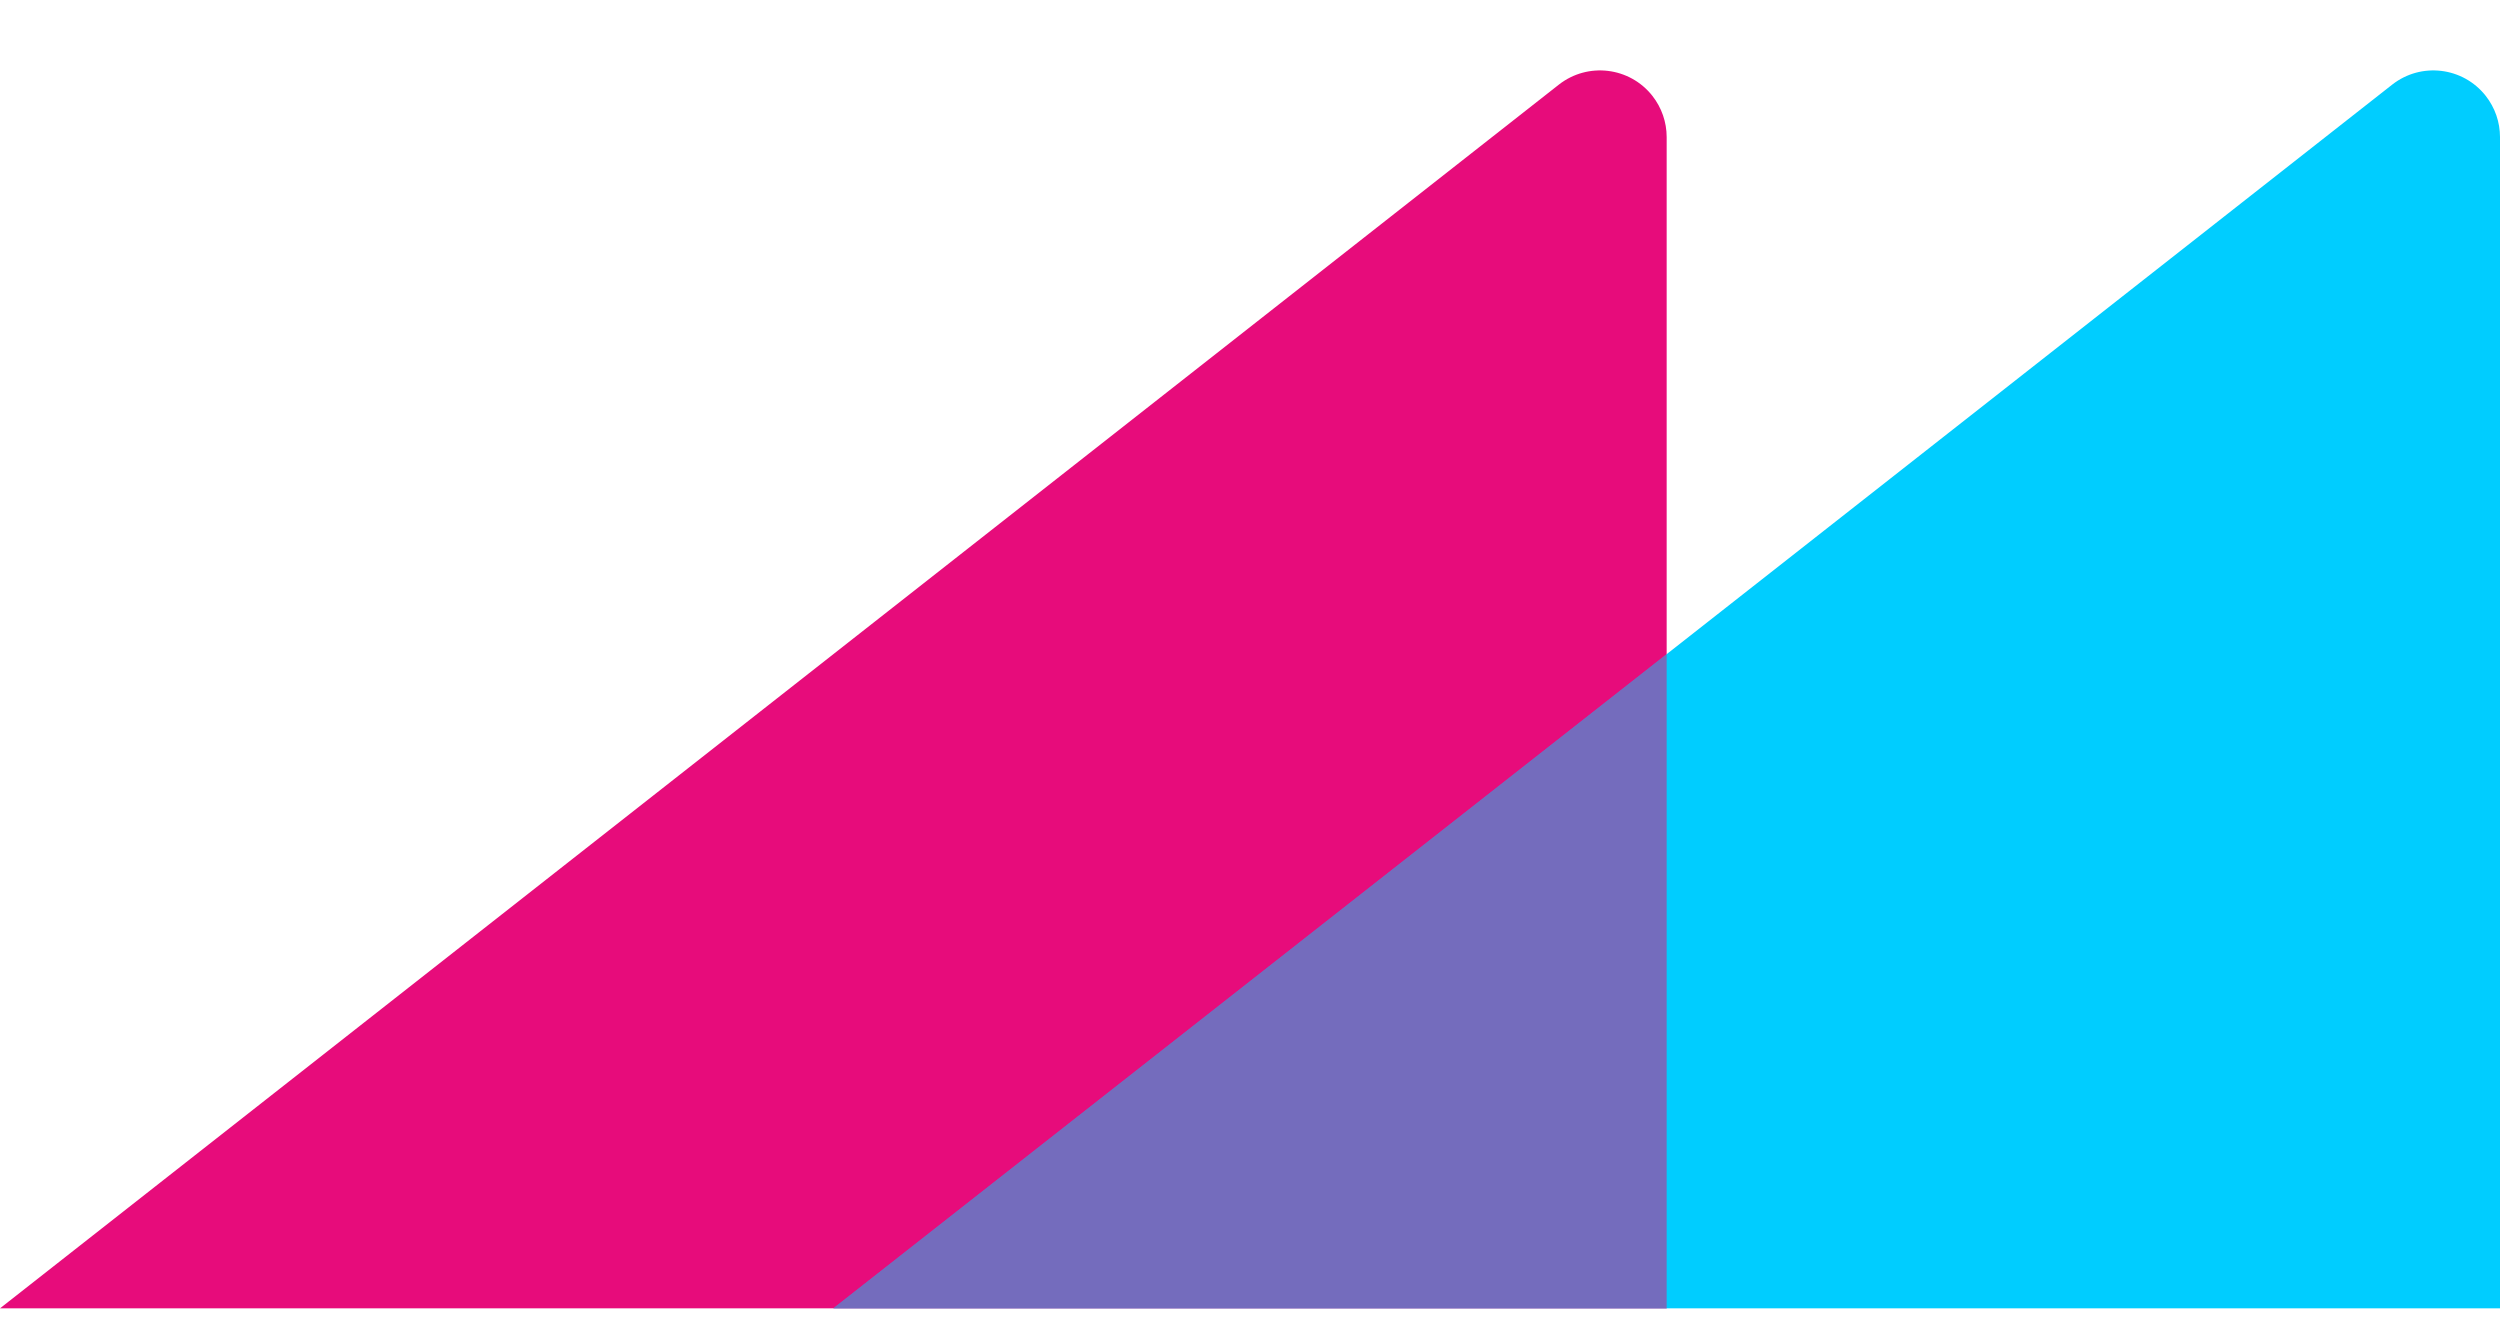
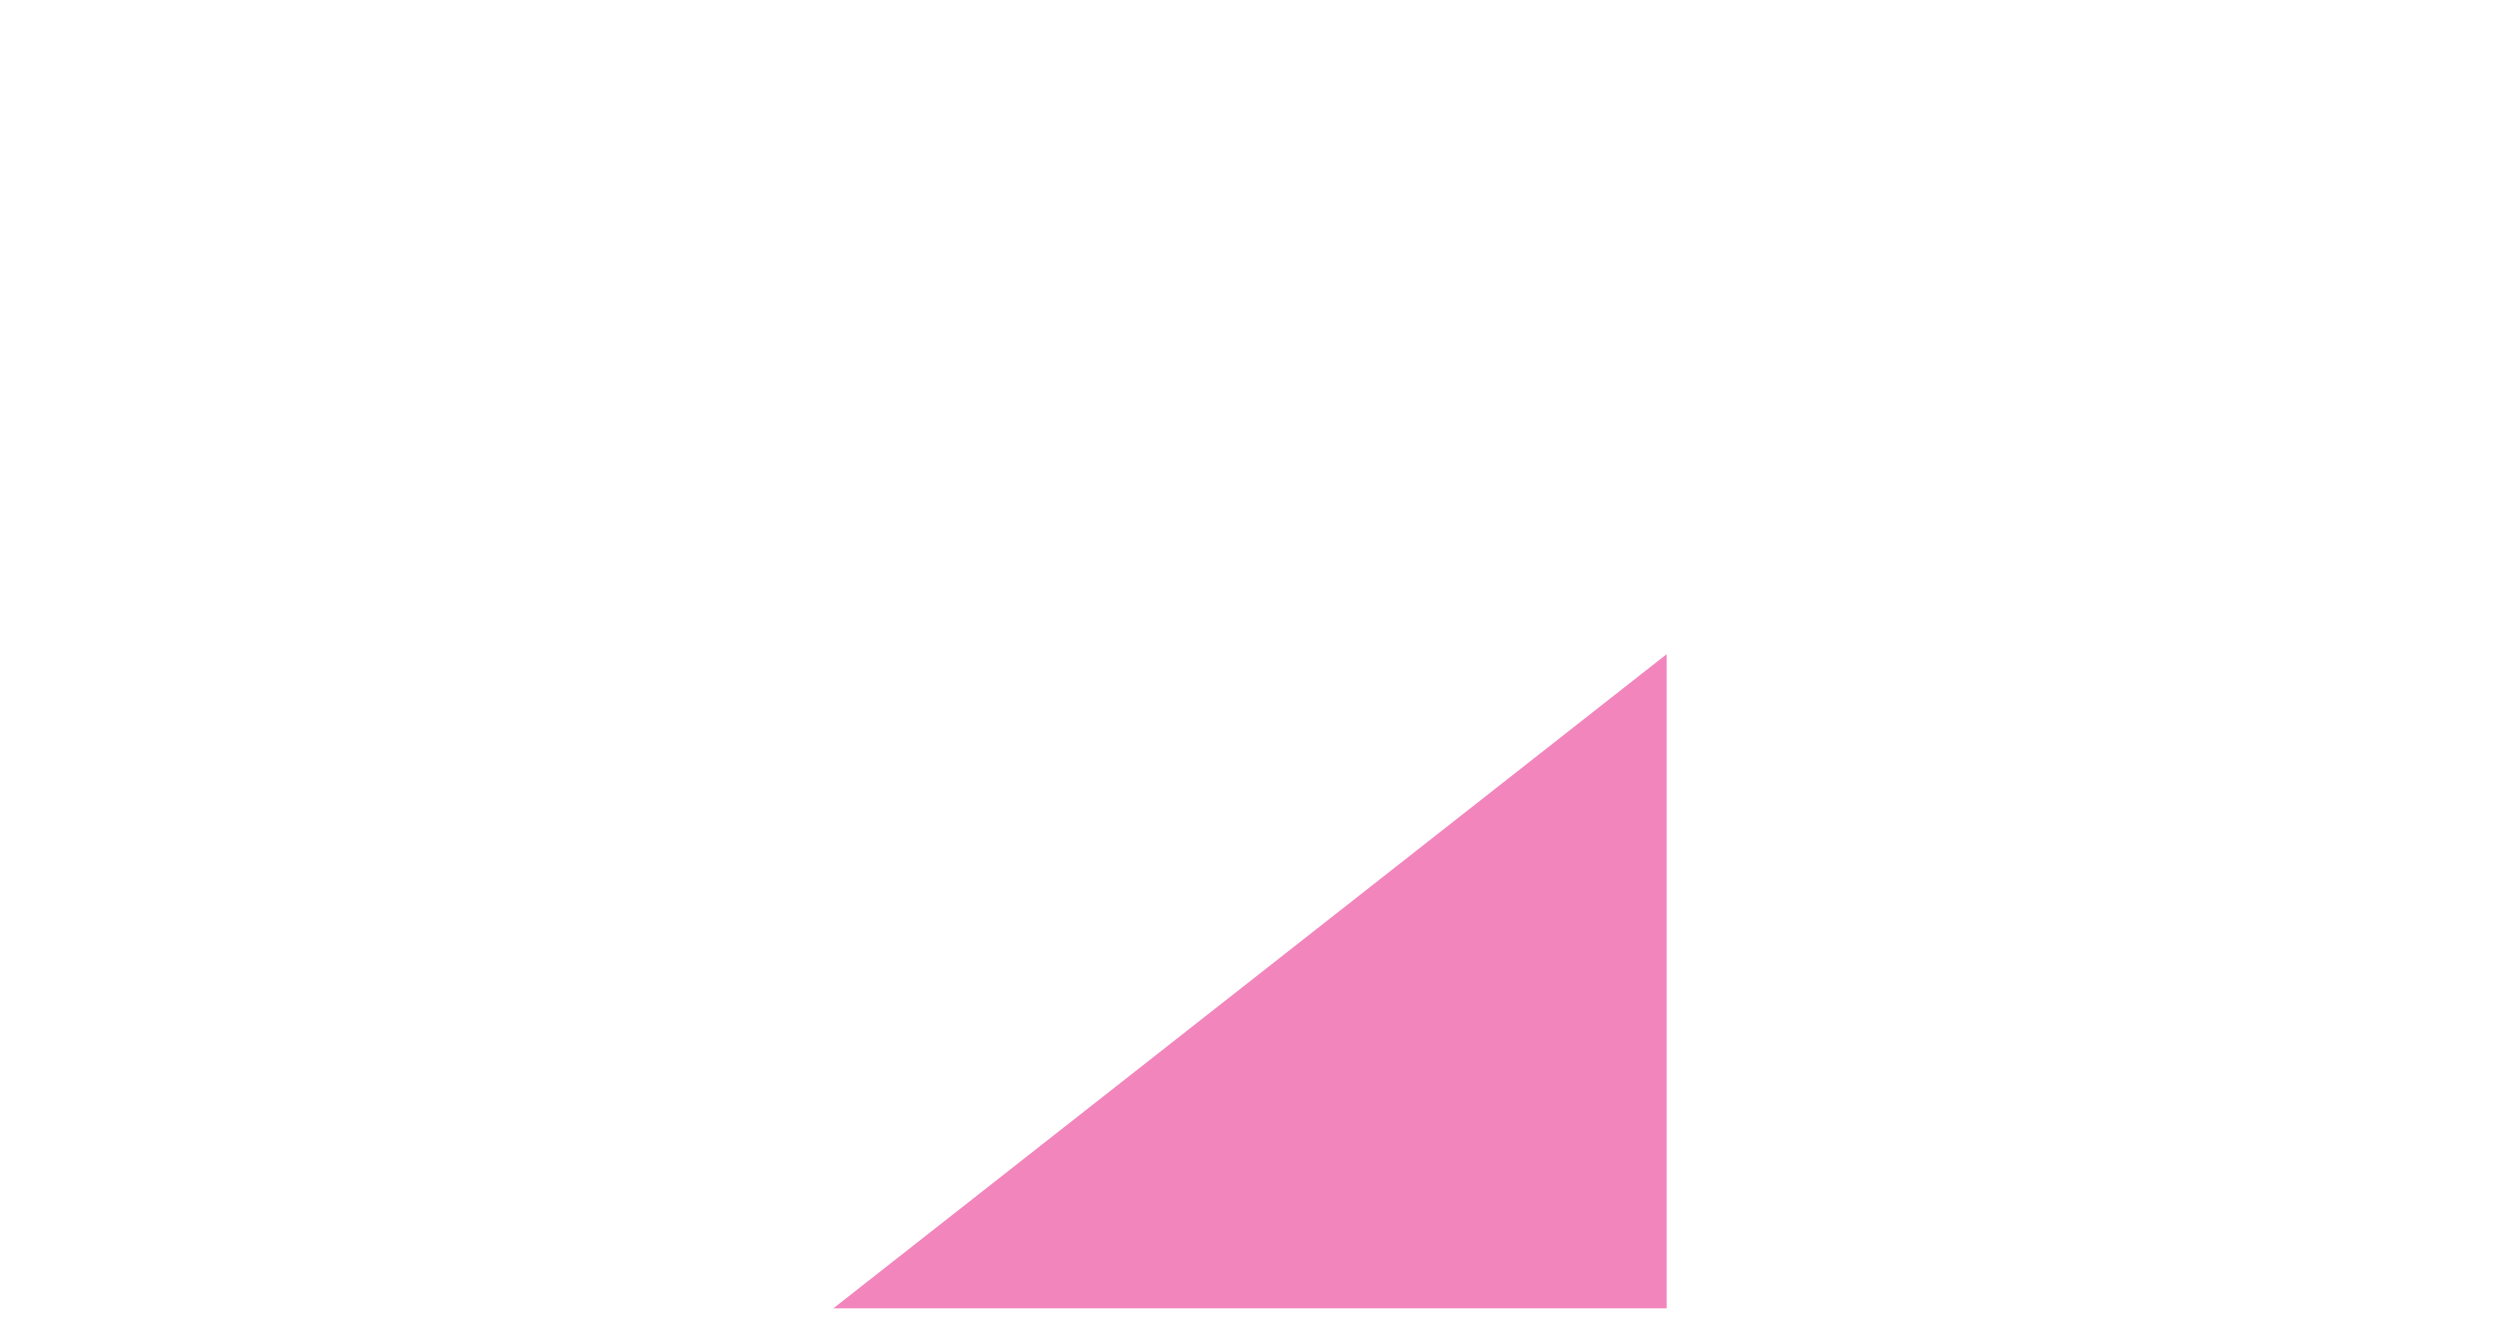
<svg xmlns="http://www.w3.org/2000/svg" viewBox="0 0 150 79" version="1.1">
  <g id="Logo" stroke="none" stroke-width="1" fill="none" fill-rule="evenodd">
-     <path d="M100,8.225 L100,78.5 L100,78.5 L0,78.5 L93.53,5.079 C95.268,3.715 97.782,4.018 99.146,5.755 C99.699,6.46 100,7.33 100,8.225 Z" id="bg1" fill="#E70C7B" />
-     <path d="M150,8.225 L150,78.5 L150,78.5 L50,78.5 L143.53,5.079 C145.268,3.715 147.782,4.018 149.146,5.755 C149.699,6.46 150,7.33 150,8.225 Z" id="accent" fill="#00CDFF" />
    <path d="M100,39.25 L100,78.5 L50,78.5 L100,39.25 Z" id="bg2" fill="#E70C7B" opacity="0.503" />
  </g>
</svg>